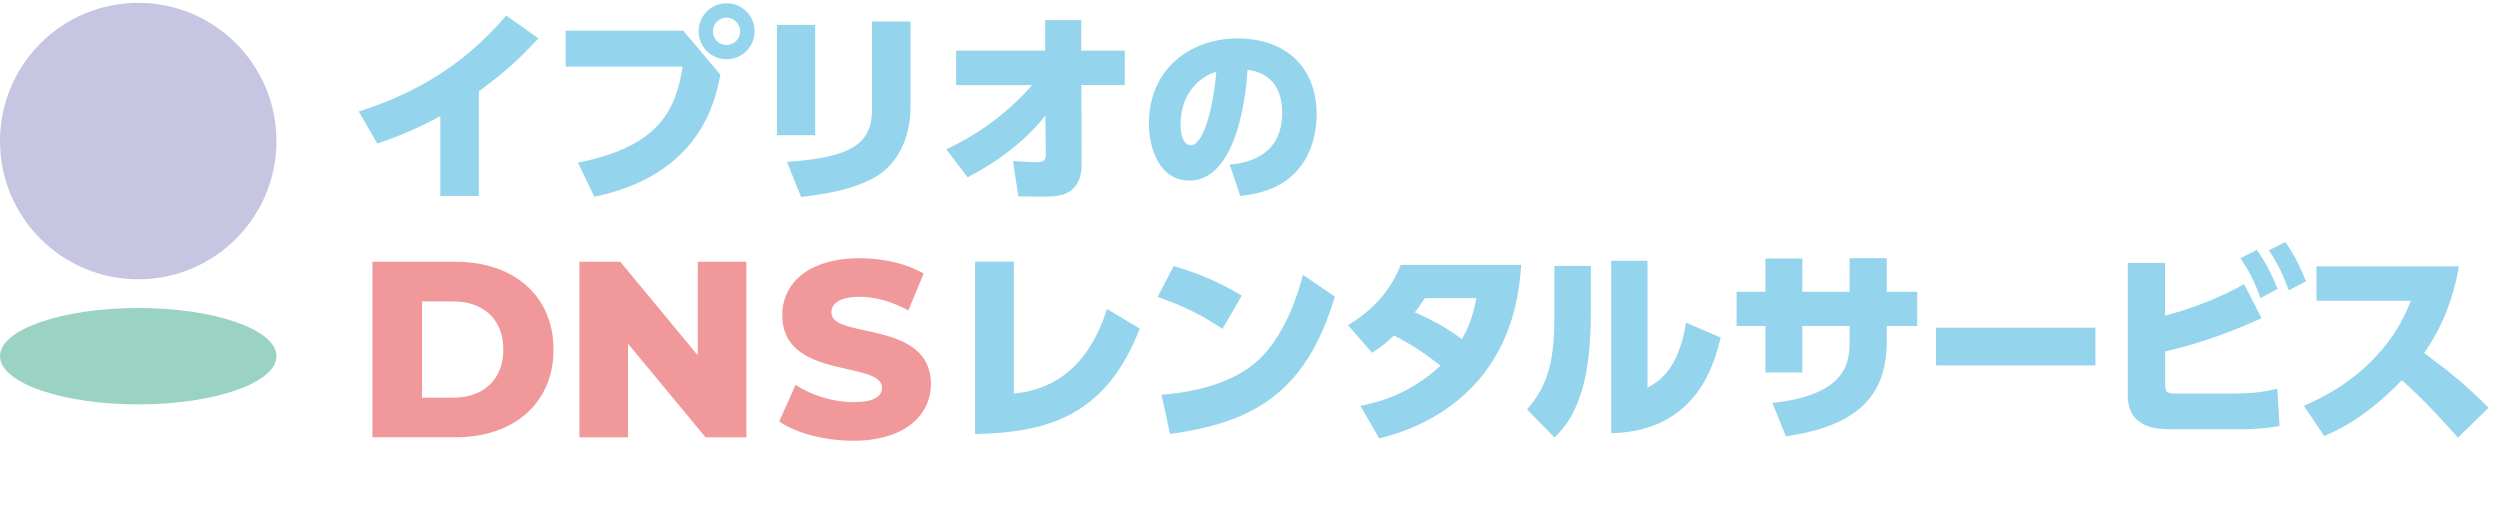
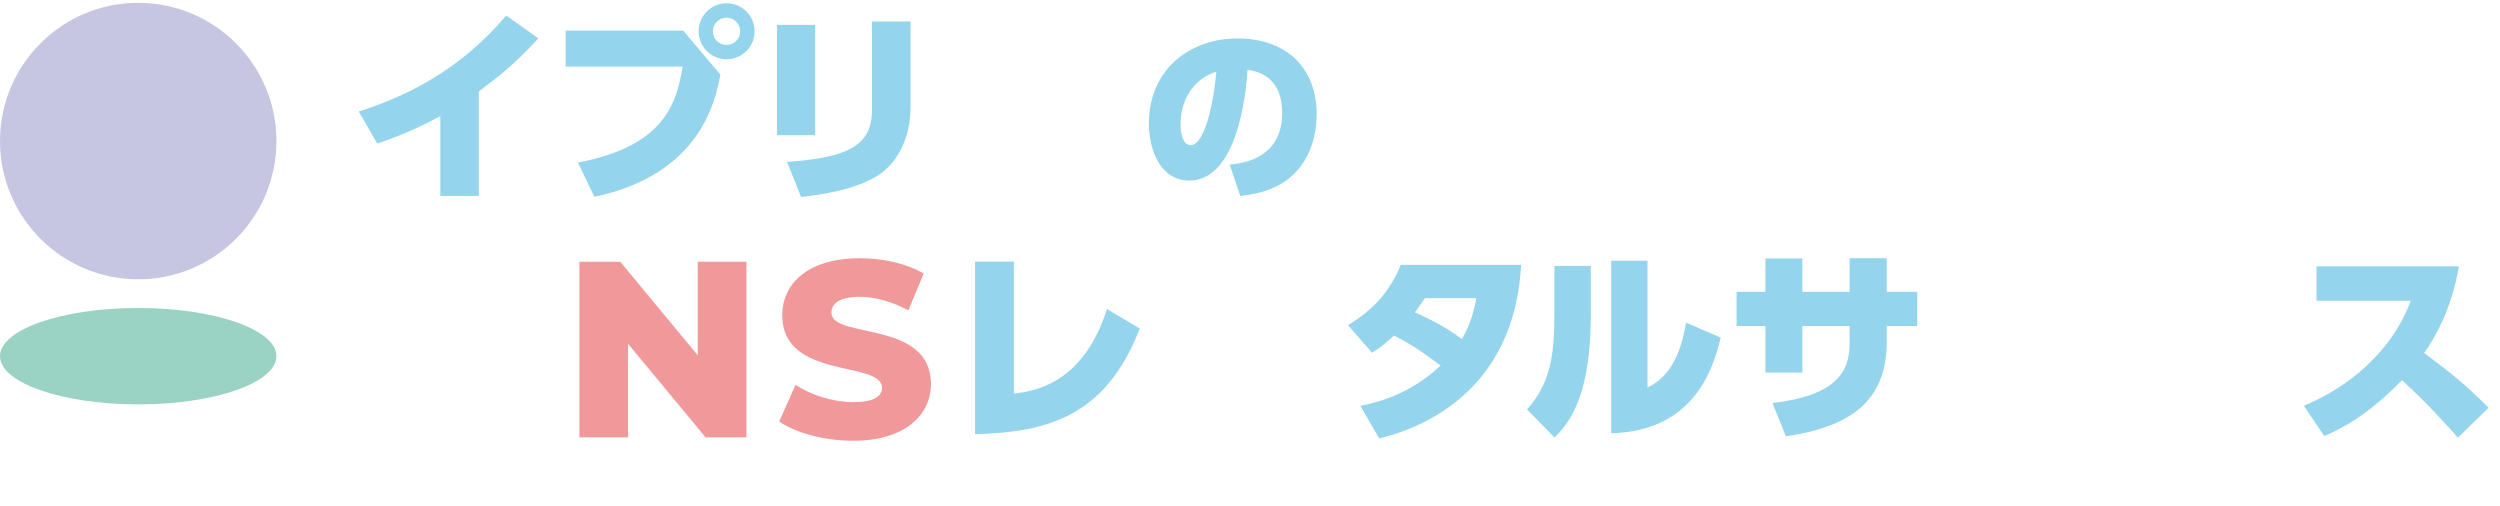
<svg xmlns="http://www.w3.org/2000/svg" id="_レイヤー_2" viewBox="0 0 289.39 58.52">
  <g id="DNSレンタル">
    <path d="M117.36,45.56c2.16-.26,7.97-.96,10.78-9.79l3.79,2.26c-3.91,10.15-10.68,12.03-19.06,12.22v-19.97h4.49v15.29Z" style="fill:#94d4ec;" />
-     <path d="M141.51,38.07c-2.4-1.61-4.49-2.64-7.51-3.7l1.87-3.58c3.02.91,5.23,1.85,7.87,3.43l-2.23,3.84ZM134.45,45.7c1.85-.17,7.44-.67,11.04-3.86,2.52-2.21,4.34-6.14,5.33-10.03l3.7,2.52c-3.38,11.3-9.58,14.57-19.08,15.91l-.98-4.54Z" style="fill:#94d4ec;" />
    <path d="M156.03,37.64c3-1.78,4.94-4.06,6.12-6.98h13.94c-.17,2.21-.55,7.94-4.61,12.94-1.87,2.3-5.47,5.59-11.83,7.15l-2.18-3.77c1.82-.36,5.64-1.25,9.29-4.66-2.11-1.58-3.17-2.33-5.4-3.48-.79.74-1.44,1.3-2.54,1.99l-2.78-3.19ZM164.95,34.5c-.5.74-.74,1.08-1.18,1.66,2.21.98,3.72,1.8,5.45,3.1.65-1.13,1.22-2.33,1.68-4.75h-5.95Z" style="fill:#94d4ec;" />
    <path d="M184.15,36.03c0,7.39-1.25,11.79-4.2,14.62l-3.19-3.26c2.71-3,3.17-6.31,3.17-10.97v-5.64h4.22v5.26ZM190.71,44.86c1.25-.65,3.58-1.99,4.46-7.51l4.01,1.73c-.89,3.75-3.19,10.83-12.67,11.07v-19.97h4.2v14.69Z" style="fill:#94d4ec;" />
    <path d="M221.93,33.78v3.96h-3.53v1.8c0,6.53-3.7,9.79-11.67,10.97l-1.56-3.86c8.54-.96,8.93-4.61,8.93-7.13v-1.78h-5.47v5.38h-4.27v-5.38h-3.34v-3.96h3.34v-3.86h4.27v3.86h5.47v-3.89h4.3v3.89h3.53Z" style="fill:#94d4ec;" />
-     <path d="M242.56,37.93v4.37h-18.45v-4.37h18.45Z" style="fill:#94d4ec;" />
-     <path d="M250.63,36.54c3.17-.86,6.29-2.04,9.14-3.65l2.02,3.94c-5.26,2.4-8.86,3.29-11.16,3.86v3.72c0,1.08.24,1.15,1.39,1.15h6.29c2.04,0,3.67-.14,5.3-.58l.26,4.34c-1.34.24-2.9.36-4.15.36h-8.57c-1.22,0-4.85,0-4.85-3.94v-15.31h4.32v6.1ZM261.24,28.93c1.06,1.44,1.75,2.93,2.42,4.51l-1.99,1.06c-.72-1.94-1.22-2.98-2.33-4.61l1.9-.96ZM264.53,28.01c1.03,1.44,1.58,2.57,2.4,4.54l-1.99,1.06c-.7-1.9-1.22-2.98-2.3-4.63l1.9-.96Z" style="fill:#94d4ec;" />
    <path d="M284.64,30.8c-.82,4.82-2.64,8.09-4.03,10.06,3.07,2.3,4.61,3.5,7.46,6.34l-3.55,3.46c-1.39-1.56-3.55-4.01-6.48-6.65-3.96,4.06-6.94,5.59-9,6.46l-2.35-3.5c3.02-1.27,5.81-3.07,8.06-5.42,2.81-2.88,3.87-5.59,4.32-6.74h-10.92v-3.98h16.49Z" style="fill:#94d4ec;" />
    <path d="M55.43,22.68h-4.46v-9.24c-3.46,1.87-5.83,2.67-7.3,3.17l-2.14-3.7c5.16-1.66,11.47-4.51,17.07-11.11l3.72,2.64c-2.71,2.93-4.22,4.13-6.89,6.14v12.1Z" style="fill:#94d4ec;" />
    <path d="M79.09,3.55l4.3,5.09c-.6,3.05-2.28,11.54-14.59,14.14l-1.9-3.96c9.86-1.9,11.38-6.62,12.12-11.11h-13.54V3.55h13.61ZM87.35,3.62c0,1.8-1.46,3.24-3.24,3.24s-3.24-1.44-3.24-3.24,1.46-3.24,3.24-3.24,3.24,1.44,3.24,3.24ZM82.52,3.62c0,.89.7,1.58,1.58,1.58s1.58-.7,1.58-1.58-.74-1.58-1.58-1.58-1.58.7-1.58,1.58Z" style="fill:#94d4ec;" />
    <path d="M94.36,15.65h-4.42V2.88h4.42v12.77ZM105.4,12.38c0,3.31-1.32,6.67-4.37,8.28-1.66.86-3.94,1.66-8.3,2.14l-1.63-4.06c7.1-.5,9.84-1.9,9.84-6.02V2.49h4.46v9.89Z" style="fill:#94d4ec;" />
-     <path d="M110.68,9.84v-3.98h10.3v-3.53h4.18v3.53h5.04v3.98h-5.02l.02,9.41c0,.74-.24,2.02-1.15,2.74-.91.72-2.02.77-3.41.77-1.08,0-2.23-.02-2.76-.02l-.62-4.1c.58.05,2.3.14,2.74.14.53,0,1.06-.07,1.06-.77l-.05-4.63c-2.9,3.65-6.5,5.81-9,7.15l-2.47-3.26c3.79-1.75,7.18-4.27,9.94-7.42h-8.78Z" style="fill:#94d4ec;" />
    <path d="M142.35,19.05c2.68-.22,6.07-1.4,6.07-6.01,0-3.59-2.14-4.75-4.02-4.95-.02.43-.58,12.81-6.72,12.81-3.54,0-4.69-3.87-4.69-6.57,0-6.46,4.93-9.88,10.24-9.88,6.03,0,9.18,3.76,9.18,8.75,0,1.47-.28,4.99-3.05,7.32-1.4,1.21-3.41,1.92-5.79,2.16l-1.23-3.65ZM136.65,14.43c0,.5.11,2.38,1.19,2.38,1.34,0,2.51-3.63,2.96-8.51-2.25.67-4.15,2.83-4.15,6.14Z" style="fill:#94d4ec;" />
-     <path d="M43.11,30.3h9.61c6.73,0,11.35,3.92,11.35,10.16s-4.61,10.16-11.35,10.16h-9.61v-20.32ZM52.48,46.03c3.45,0,5.78-2.06,5.78-5.57s-2.32-5.57-5.78-5.57h-3.63v11.14h3.63Z" style="fill:#f1999a;" />
    <path d="M86.4,30.3v20.32h-4.73l-8.97-10.83v10.83h-5.63v-20.32h4.73l8.97,10.83v-10.83h5.63Z" style="fill:#f1999a;" />
    <path d="M90.2,48.79l1.89-4.24c1.8,1.19,4.35,2,6.7,2s3.31-.67,3.31-1.65c0-3.22-11.55-.87-11.55-8.42,0-3.63,2.96-6.59,9-6.59,2.64,0,5.37.61,7.37,1.77l-1.77,4.27c-1.94-1.04-3.86-1.57-5.63-1.57-2.41,0-3.28.81-3.28,1.83,0,3.11,11.52.78,11.52,8.27,0,3.54-2.96,6.56-9,6.56-3.34,0-6.65-.9-8.56-2.23Z" style="fill:#f1999a;" />
    <circle cx="16" cy="16.33" r="16" style="fill:#c6c5e2;" />
    <ellipse cx="16" cy="41.23" rx="16" ry="5.58" style="fill:#9ad2c3;" />
  </g>
</svg>